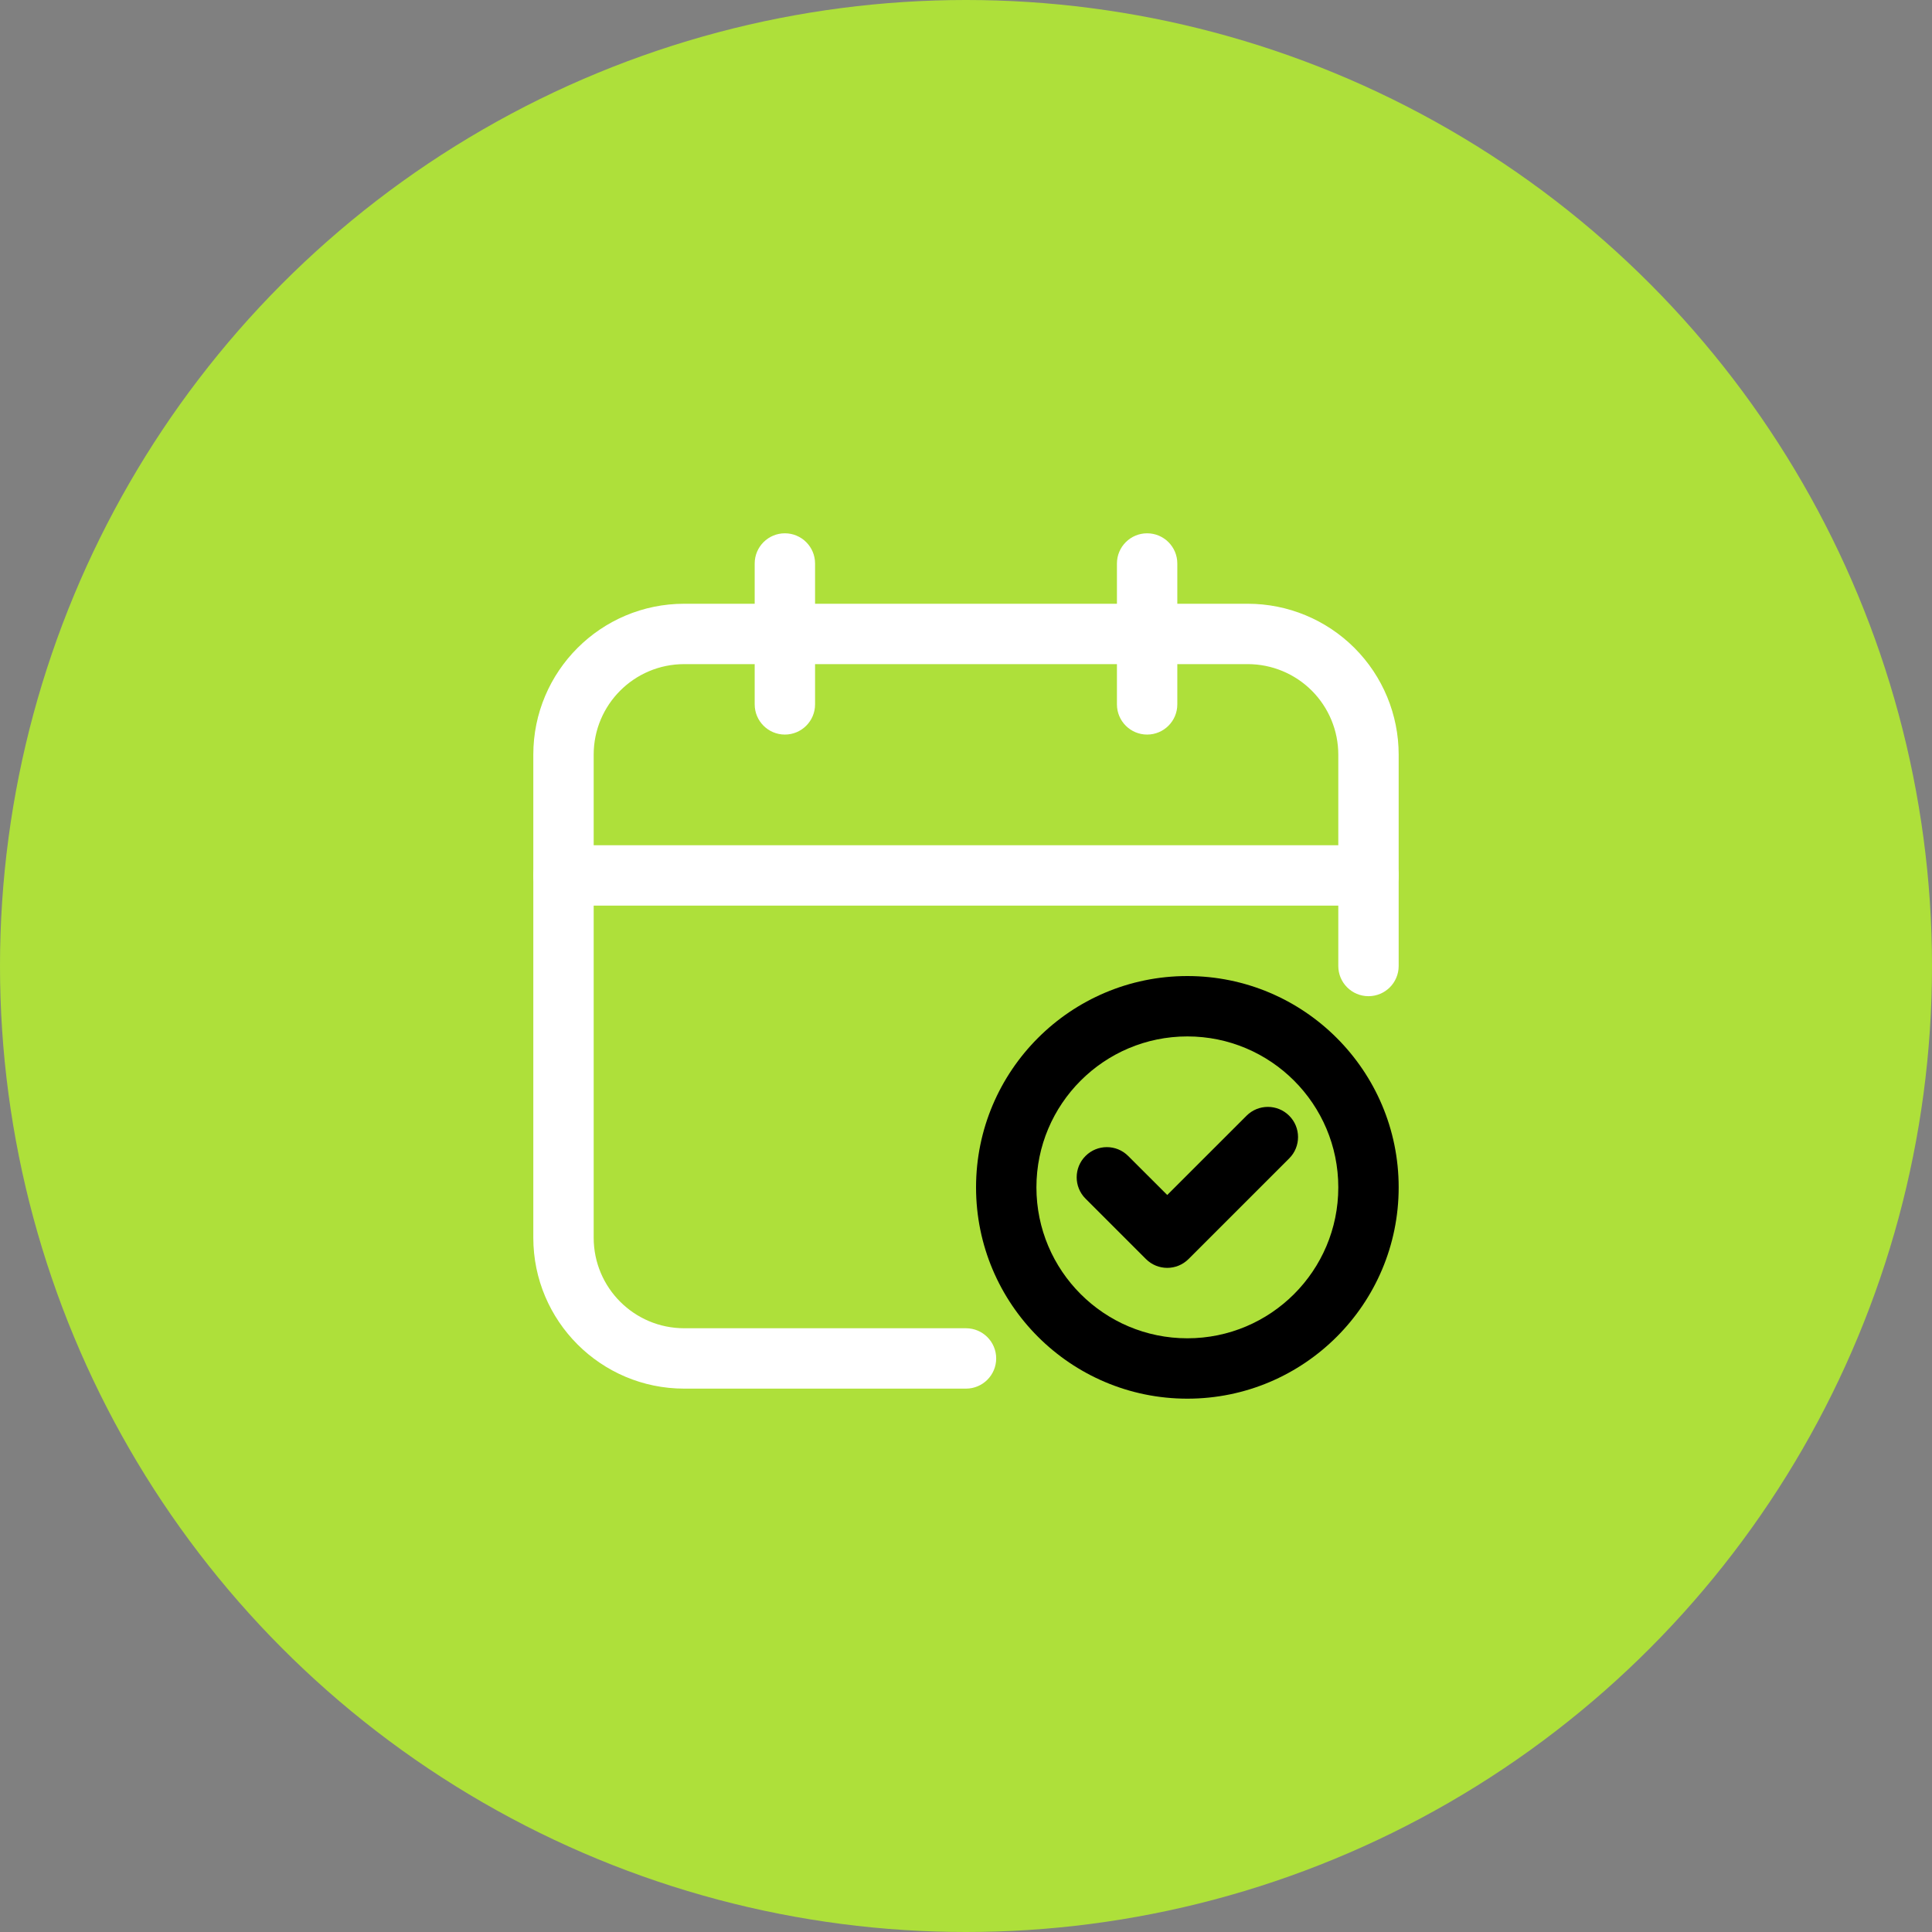
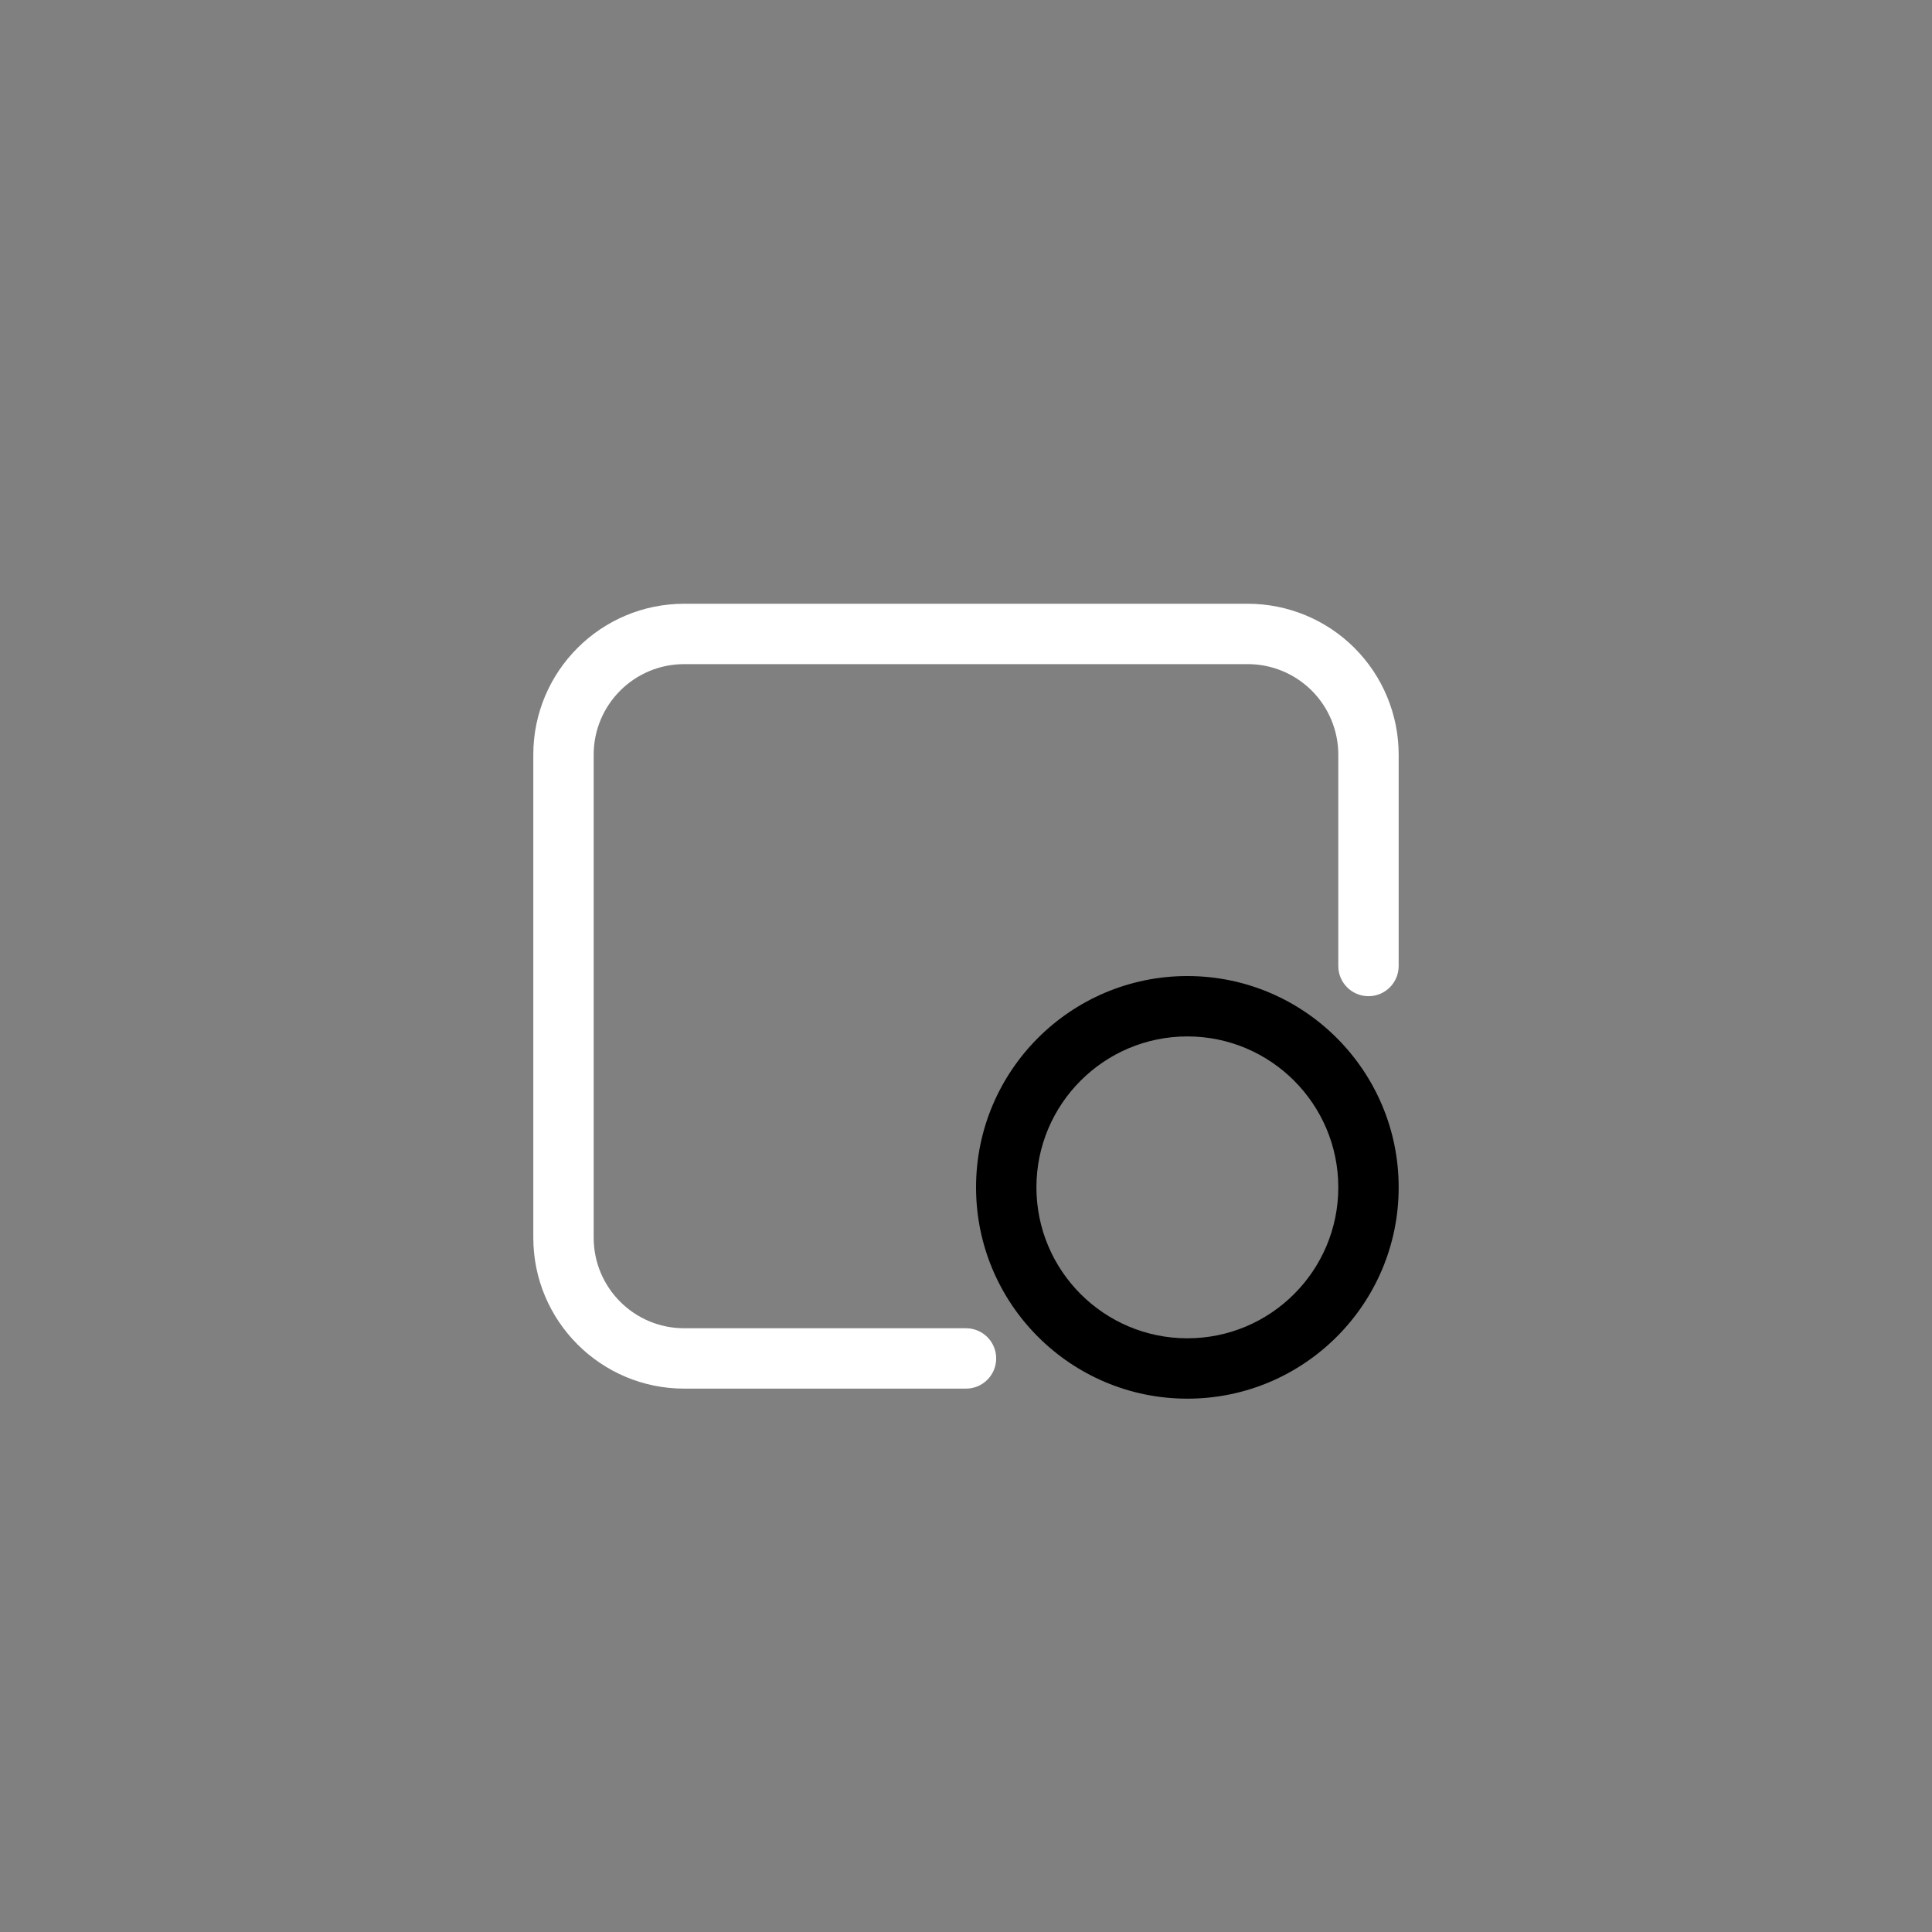
<svg xmlns="http://www.w3.org/2000/svg" width="80" height="80" viewBox="0 0 80 80" fill="none">
  <rect x="0" y="0" width="80" height="80" fill="#808080" stroke="none" />
-   <circle cx="40" cy="40" r="40" fill="#AEE03A" />
  <path fill-rule="evenodd" clip-rule="evenodd" d="M57.916 40V31.25C57.916 29.592 57.258 28.003 56.086 26.83C54.913 25.658 53.325 25 51.666 25C45.373 25 34.626 25 28.333 25C24.881 25 22.083 27.798 22.083 31.25V51.25C22.083 54.702 24.881 57.5 28.333 57.5H40C40.69 57.5 41.25 56.94 41.25 56.25C41.25 55.56 40.69 55 40 55C40 55 33.243 55 28.333 55C26.261 55 24.583 53.322 24.583 51.25V31.25C24.583 29.178 26.261 27.5 28.333 27.5H51.666C52.661 27.5 53.615 27.895 54.318 28.598C55.021 29.302 55.416 30.255 55.416 31.25V40C55.416 40.69 55.976 41.25 56.666 41.25C57.356 41.25 57.916 40.69 57.916 40Z" fill="white" />
-   <path fill-rule="evenodd" clip-rule="evenodd" d="M56.666 35H23.333C22.643 35 22.083 35.56 22.083 36.25C22.083 36.94 22.643 37.5 23.333 37.5H56.666C57.356 37.5 57.916 36.94 57.916 36.25C57.916 35.56 57.356 35 56.666 35Z" fill="white" />
-   <path fill-rule="evenodd" clip-rule="evenodd" d="M31.25 23.333V29.167C31.25 29.857 31.81 30.417 32.5 30.417C33.19 30.417 33.75 29.857 33.75 29.167V23.333C33.75 22.643 33.19 22.083 32.5 22.083C31.81 22.083 31.25 22.643 31.25 23.333Z" fill="white" />
-   <path fill-rule="evenodd" clip-rule="evenodd" d="M46.25 23.333V29.167C46.25 29.857 46.81 30.417 47.5 30.417C48.19 30.417 48.75 29.857 48.75 29.167V23.333C48.75 22.643 48.19 22.083 47.5 22.083C46.81 22.083 46.25 22.643 46.25 23.333Z" fill="white" />
  <path fill-rule="evenodd" clip-rule="evenodd" d="M49.166 40.416C44.336 40.416 40.416 44.337 40.416 49.166C40.416 53.996 44.336 57.916 49.166 57.916C53.996 57.916 57.916 53.996 57.916 49.166C57.916 44.337 53.996 40.416 49.166 40.416ZM49.166 42.916C52.616 42.916 55.416 45.717 55.416 49.166C55.416 52.617 52.616 55.416 49.166 55.416C45.716 55.416 42.916 52.617 42.916 49.166C42.916 45.717 45.716 42.916 49.166 42.916Z" fill="black" />
-   <path fill-rule="evenodd" clip-rule="evenodd" d="M44.949 49.633L47.449 52.133C47.938 52.622 48.728 52.622 49.216 52.133L53.383 47.967C53.871 47.48 53.871 46.687 53.383 46.2C52.896 45.712 52.103 45.712 51.616 46.2L48.333 49.482L46.716 47.867C46.229 47.378 45.436 47.378 44.949 47.867C44.461 48.353 44.461 49.147 44.949 49.633Z" fill="black" />
</svg>